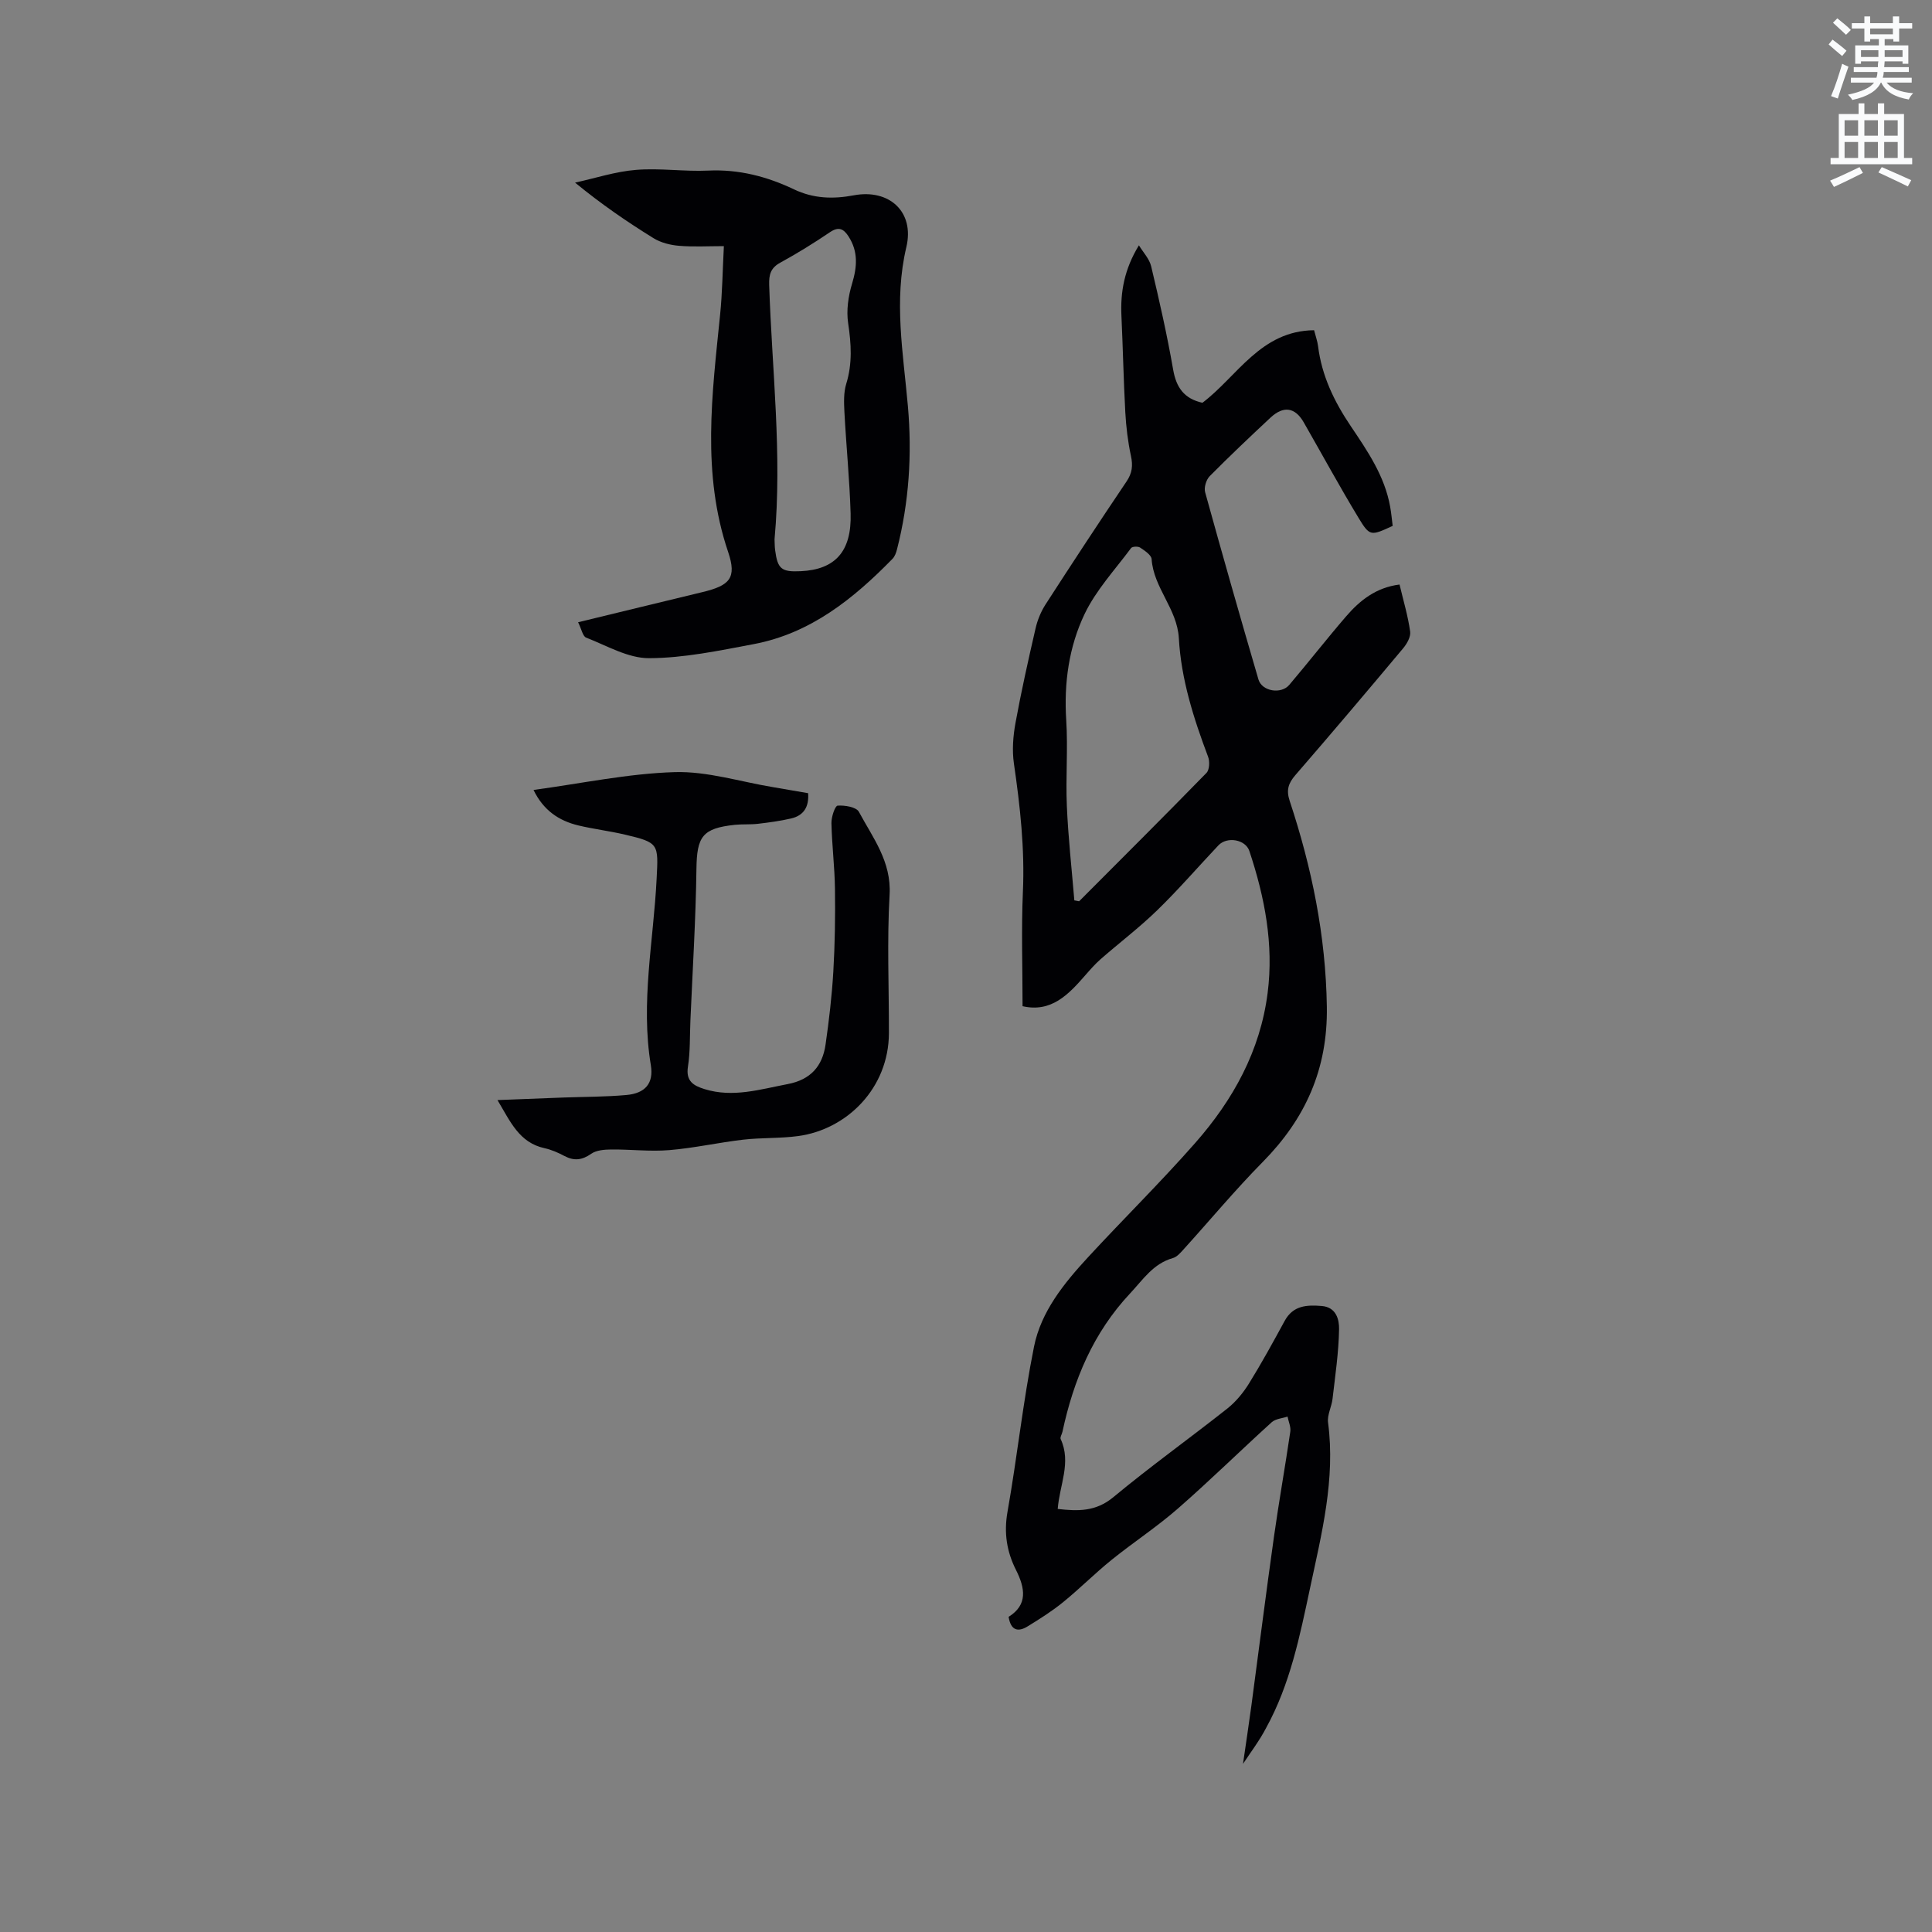
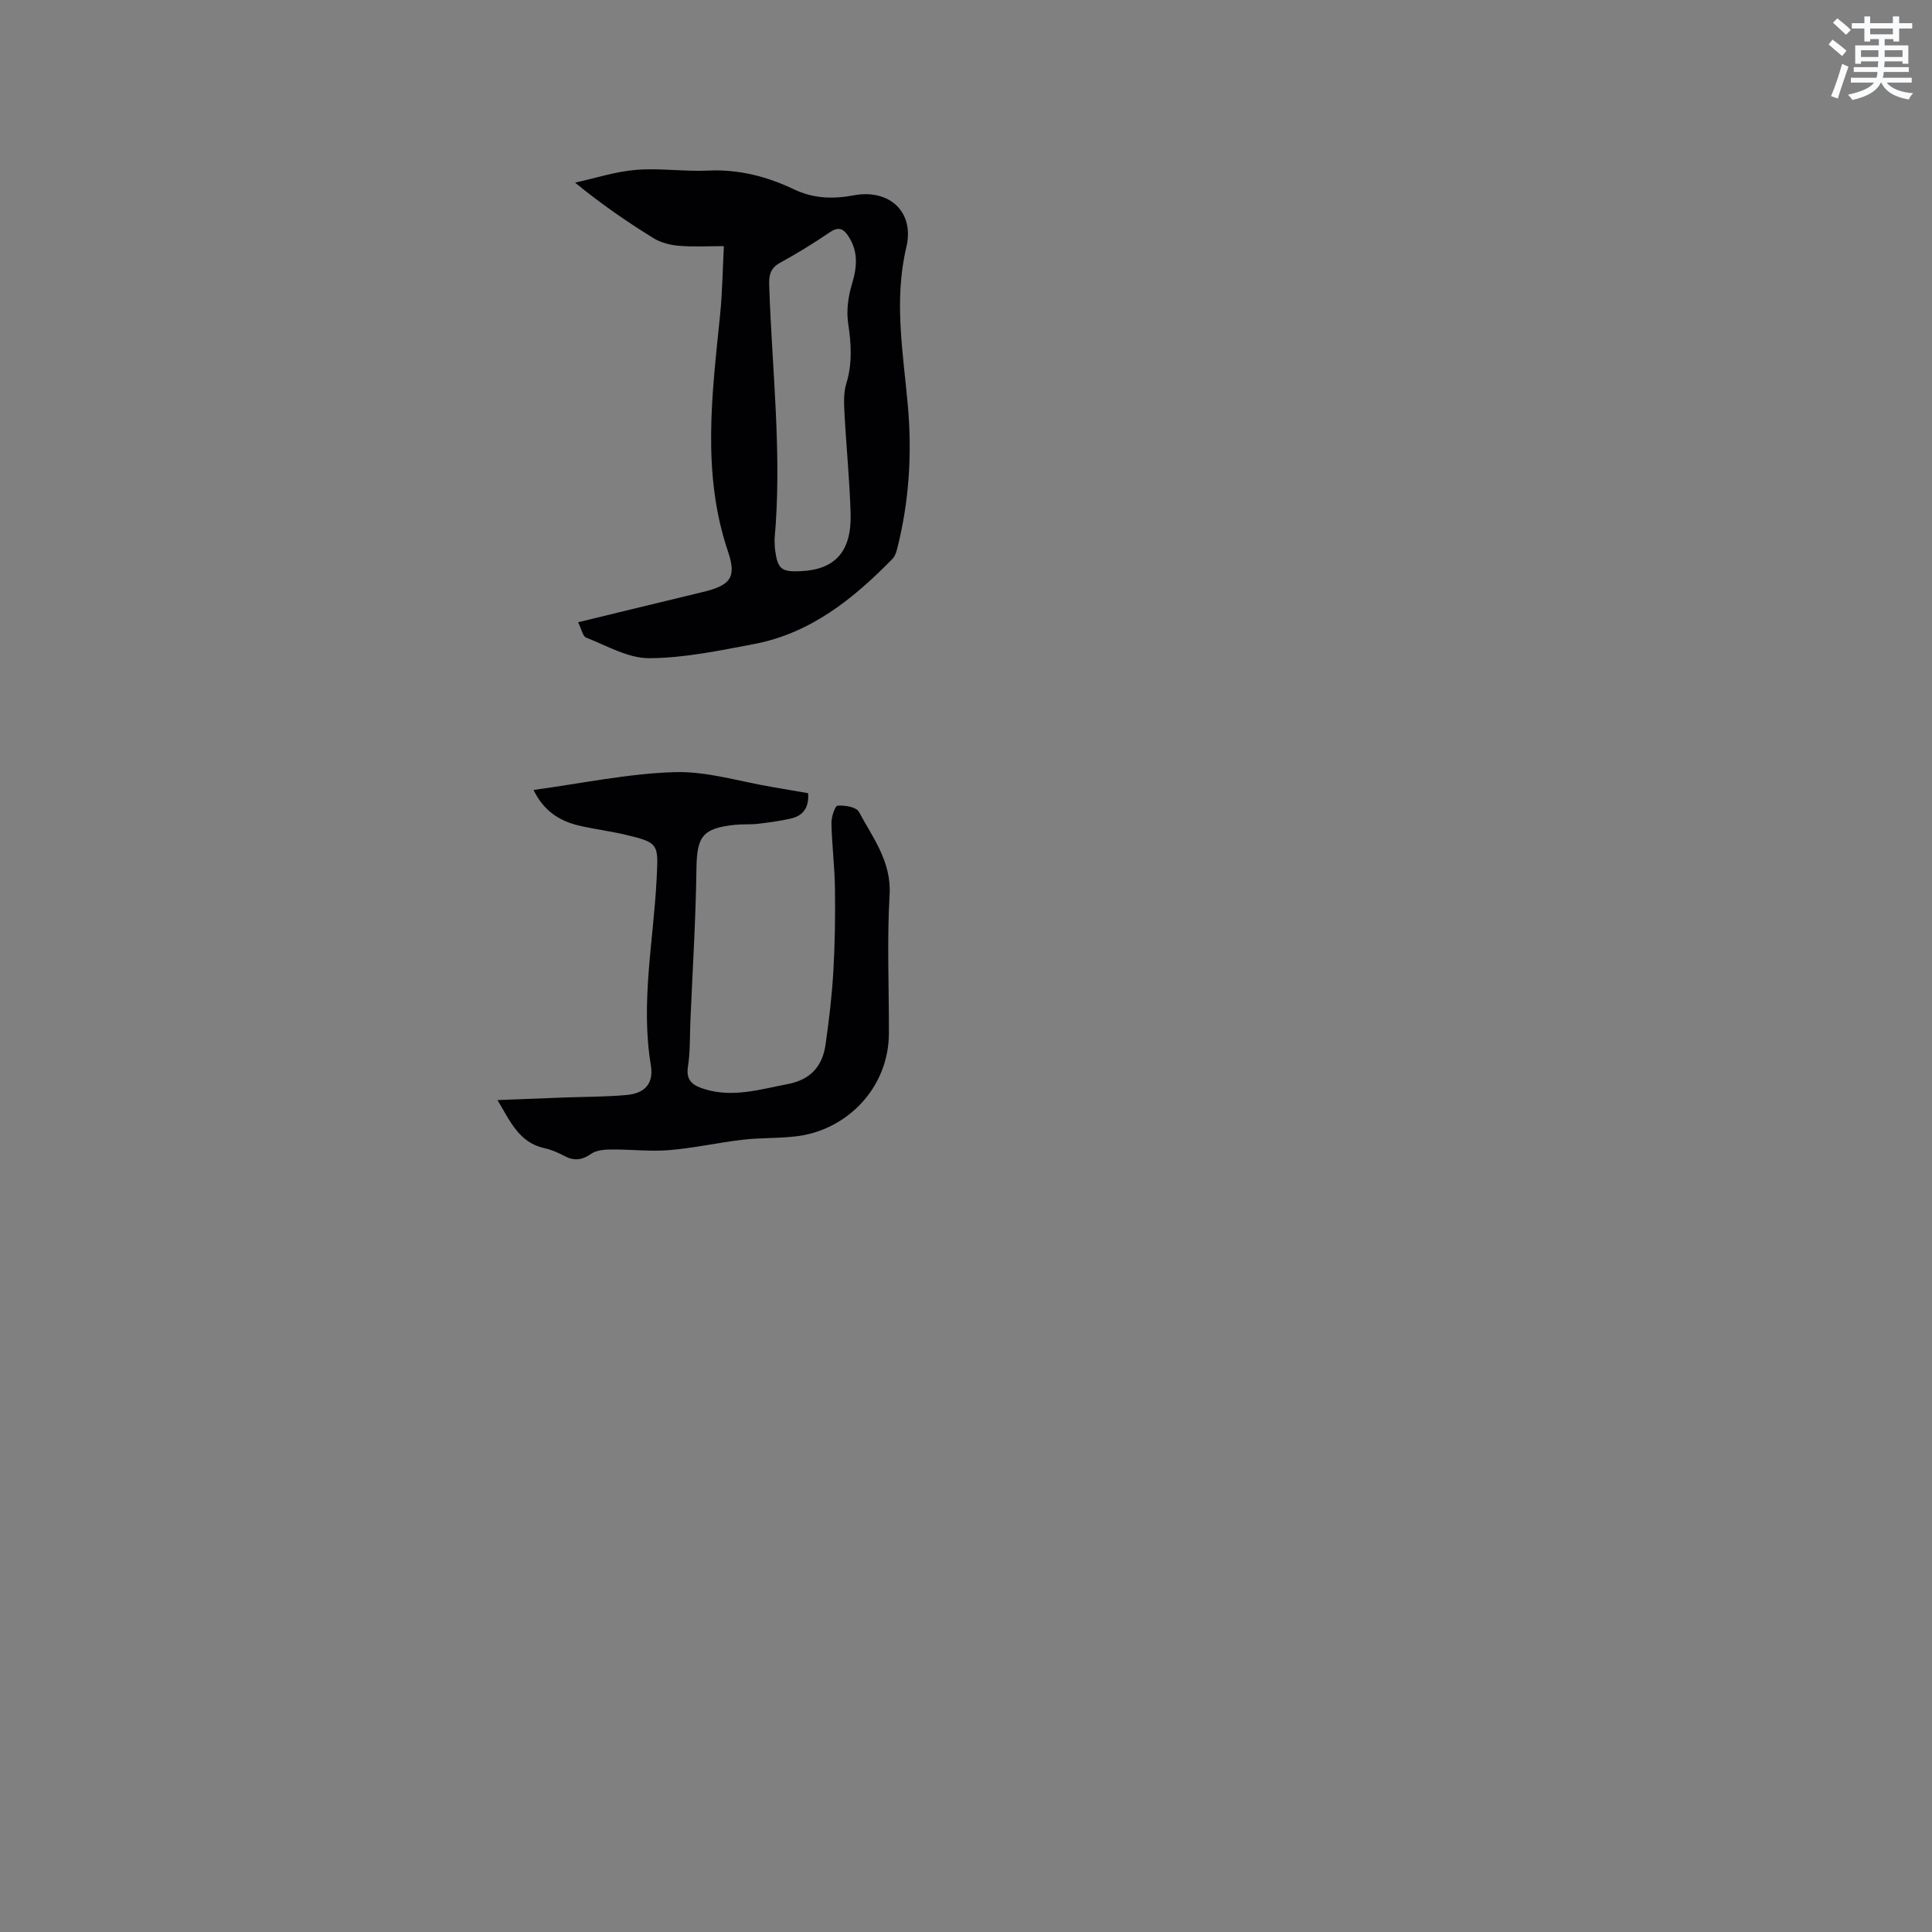
<svg xmlns="http://www.w3.org/2000/svg" enable-background="new 0 0 400 400" viewBox="0 0 400 400">
  <rect x="0" y="0" width="400" height="400" fill="#808080" stroke="none" />
  <path d="m378.6 9.2.8-1c.9.7 1.9 1.4 2.9 2.3l-.9 1.1c-1.1-.9-2-1.7-2.8-2.4zm.5 10.7c.9-2.1 1.6-4.3 2.3-6.7.4.2.8.4 1.3.6-.7 2.1-1.5 4.3-2.2 6.6zm.4-15.2.9-.9c1 .8 2 1.6 2.8 2.4l-1 1c-1-.9-1.9-1.8-2.7-2.5zm12.5-1.3h1.2v1.4h2.7v1.1h-2.7v2.7h-1.2v-.5h-1.8v1.3h4.9v3.8h-1.2v-.5h-3.7c0 .4-.1.9-.1 1.2h5.1v1h-5.2c0 .5-.1.9-.2 1.2h6v1h-5.2c1.1 1.3 2.9 2 5.5 2.2-.4.4-.7.8-.9 1.3-2.9-.5-4.8-1.6-5.7-3.5h-.1c-.8 1.7-2.7 2.9-5.9 3.6-.2-.4-.6-.8-.9-1.1 2.8-.6 4.6-1.4 5.4-2.5h-4.8v-1h5.3c.1-.3.2-.7.2-1.2h-4.9v-1h5c0-.4 0-.8.1-1.2h-3.6v.5h-1.2v-3.8h4.9v-1.3h-1.8v.5h-1.2v-2.7h-2.6v-1.1h2.6v-1.4h1.2v1.4h4.7v-1.4zm-6.7 8.4h3.6c0-.4 0-.9 0-1.4h-3.6zm1.9-4.7h4.7v-1.2h-4.7zm6.7 3.3h-3.7v1.4h3.7z" fill="#fafbfc" />
-   <path d="m384.7 21.4h1.3v2.2h2.8v-2.2h1.3v2.2h4.1v9.1h1.7v1.3h-16.9v-1.3h1.7v-9.1h4.1v-2.2zm.3 13.2.7 1.2c-1.8.9-3.8 1.9-6 2.9-.2-.4-.5-.8-.8-1.3 2.4-1 4.4-2 6.1-2.8zm-3.1-6.5h2.8v-3.2h-2.8zm0 4.6h2.8v-3.3h-2.8zm4.1-4.6h2.8v-3.2h-2.8zm0 4.6h2.8v-3.3h-2.8zm3.6 1.9c2.1.9 4.1 1.8 6.1 2.7l-.7 1.3c-2.2-1.1-4.2-2-6.1-2.9zm3.3-9.7h-2.8v3.2h2.8zm-2.8 7.8h2.8v-3.3h-2.8z" fill="#fafbfc" />
  <g fill="#010104">
-     <path d="m257.35 365.19c.62-4.31 1.22-8.23 1.75-12.16 1.56-11.65 3.03-23.31 4.67-34.94 1.02-7.24 2.31-14.43 3.37-21.67.15-.99-.36-2.08-.57-3.13-1.11.37-2.49.45-3.28 1.17-6.52 5.91-12.8 12.09-19.43 17.88-4.36 3.81-9.24 7-13.75 10.64-3.45 2.79-6.59 5.96-10.04 8.76-2.29 1.86-4.81 3.45-7.32 4.99-1.85 1.14-3.45 1-3.93-1.98 4.01-2.5 3.43-5.94 1.51-9.75-1.89-3.75-2.51-7.64-1.74-11.98 2.01-11.37 3.22-22.89 5.49-34.2 1.46-7.3 6.23-13.15 11.22-18.56 7.33-7.94 15.05-15.54 22.18-23.65 7.82-8.89 13.44-19.03 14.97-31.03 1.29-10.11-.61-19.84-3.78-29.38-.8-2.42-4.63-3.06-6.41-1.18-4.22 4.47-8.25 9.14-12.65 13.42-3.69 3.59-7.83 6.73-11.72 10.13-1.17 1.03-2.21 2.22-3.24 3.4-3.47 3.99-7.04 7.71-12.94 6.35 0-8.04-.27-15.87.07-23.67.4-8.96-.58-17.75-1.86-26.57-.4-2.75-.17-5.69.33-8.43 1.2-6.56 2.66-13.08 4.16-19.58.39-1.7 1.1-3.43 2.04-4.9 5.52-8.55 11.1-17.05 16.79-25.49 1.18-1.75 1.34-3.28.91-5.29-.64-2.97-1-6.02-1.17-9.06-.36-6.64-.49-13.3-.8-19.95-.23-4.95.6-9.65 3.62-14.59.87 1.45 2.17 2.79 2.54 4.36 1.69 7.09 3.3 14.21 4.55 21.39.64 3.67 2.25 6 6.06 6.85 7.19-5.42 12.03-14.92 23.12-15.02.32 1.27.69 2.26.82 3.28.76 6.14 3.33 11.47 6.76 16.56 3.48 5.17 7.05 10.37 8.17 16.72.24 1.34.36 2.69.52 3.95-4.52 2.08-4.73 2.2-7.05-1.63-3.95-6.52-7.59-13.22-11.38-19.83-1.78-3.09-4.17-3.46-6.86-.96-4.26 3.98-8.5 7.99-12.6 12.13-.72.73-1.21 2.35-.94 3.32 3.58 12.95 7.26 25.88 11.04 38.77.72 2.46 4.69 3.11 6.38 1.12 3.98-4.69 7.76-9.54 11.77-14.19 2.86-3.32 6.21-5.98 11.06-6.59.81 3.39 1.75 6.54 2.2 9.75.15 1.1-.7 2.57-1.51 3.52-7.35 8.78-14.75 17.52-22.25 26.18-1.47 1.7-1.93 3.11-1.18 5.36 4.58 13.83 7.47 27.91 7.69 42.63.19 12.9-4.44 23.16-13.29 32.13-5.72 5.8-10.94 12.09-16.42 18.13-.62.69-1.35 1.52-2.17 1.75-4.07 1.15-6.16 4.44-8.84 7.3-7.66 8.17-11.72 17.95-14.02 28.66-.11.52-.54 1.14-.37 1.51 2.25 4.86-.24 9.53-.61 14.47 4.19.48 7.88.58 11.52-2.44 7.66-6.36 15.78-12.17 23.6-18.35 1.76-1.4 3.29-3.26 4.48-5.18 2.62-4.23 5.01-8.6 7.39-12.97 1.74-3.2 4.58-3.33 7.66-3.08 3.05.24 3.64 2.87 3.6 4.82-.08 4.8-.8 9.6-1.35 14.39-.19 1.66-1.13 3.35-.93 4.91 1.55 11.74-1.32 22.97-3.72 34.25-2.12 9.94-4.12 19.94-9.1 28.98-1.35 2.6-3.14 4.95-4.79 7.45zm-34.92-178.78c.33.06.66.12.99.19 8.81-8.84 17.66-17.65 26.37-26.58.62-.64.7-2.36.34-3.32-3-7.95-5.59-16.07-6.06-24.54-.34-6.14-5.23-10.42-5.64-16.4-.06-.86-1.44-1.76-2.38-2.39-.43-.29-1.62-.24-1.87.1-3.33 4.48-7.26 8.7-9.63 13.66-3.24 6.79-4.29 14.27-3.8 21.95.38 5.91-.13 11.87.13 17.79.28 6.53 1.01 13.03 1.55 19.54z" />
    <path d="m119.69 128.83c8.92-2.16 17.33-4.22 25.74-6.24 5.65-1.36 7.16-2.9 5.32-8.32-5.51-16.27-3.32-32.65-1.66-49.1.46-4.52.51-9.07.78-14.21-3.25 0-6.29.18-9.29-.07-1.8-.15-3.76-.64-5.28-1.58-5.48-3.39-10.79-7.03-16.24-11.5 4.21-.92 8.38-2.3 12.64-2.64 4.94-.4 9.96.38 14.92.15 6.34-.3 12.18 1.22 17.78 3.89 4.02 1.91 8.06 2.04 12.36 1.23 7.32-1.38 12.63 3.39 10.89 10.72-2.64 11.12-.64 21.98.32 32.93.88 10.02.24 19.88-2.25 29.63-.18.7-.45 1.48-.93 1.97-8.1 8.29-16.99 15.45-28.75 17.67-7.16 1.35-14.43 2.88-21.65 2.91-4.36.02-8.77-2.6-13.06-4.27-.69-.3-.94-1.78-1.64-3.17zm40.67-17.17c.04.74.02 1.49.12 2.22.51 3.92 1.3 4.57 5.29 4.38 7.15-.33 10.58-4.09 10.34-11.97-.21-6.98-.91-13.95-1.28-20.93-.1-1.97-.19-4.07.38-5.91 1.29-4.2 1.03-8.26.39-12.53-.4-2.66.03-5.62.82-8.22 1.04-3.46 1.28-6.6-.72-9.72-1.01-1.58-2.03-2.15-3.86-.91-3.33 2.25-6.76 4.38-10.29 6.31-2 1.09-2.36 2.47-2.3 4.6.57 17.55 2.72 35.08 1.11 52.68z" />
    <path d="m103 227.76c4.88-.19 9.28-.37 13.68-.53 4.34-.16 8.69-.13 13.01-.52 3.87-.35 5.68-2.38 5.06-6.17-2.15-12.98.56-25.77 1.2-38.63.36-7.18.51-7.45-6.55-9.11-3.19-.75-6.46-1.14-9.65-1.9-4.04-.97-7.24-3.12-9.29-7.35 9.99-1.35 19.58-3.4 29.23-3.69 6.75-.2 13.57 1.99 20.36 3.11 2.39.4 4.78.82 7.26 1.25.22 2.83-.91 4.64-3.54 5.24-2.25.52-4.56.83-6.86 1.1-1.57.18-3.18.05-4.75.21-6.76.71-7.88 2.44-7.97 9.13-.14 10.48-.8 20.96-1.25 31.44-.14 3.18-.02 6.39-.51 9.51-.47 3.01 1.17 3.93 3.44 4.64 5.87 1.82 11.49.05 17.21-1.04 4.74-.9 7.2-3.7 7.84-8.17.72-5.01 1.31-10.05 1.61-15.1.33-5.71.42-11.44.34-17.16-.06-4.53-.63-9.06-.73-13.59-.03-1.27.74-3.59 1.28-3.63 1.47-.11 3.86.28 4.4 1.27 2.89 5.39 6.76 10.3 6.36 17.19-.55 9.51-.12 19.07-.14 28.61-.02 11.41-8.68 19.97-18.79 21.34-3.77.51-7.62.31-11.4.75-5.11.59-10.16 1.74-15.28 2.16-3.98.33-8.02-.17-12.03-.13-1.4.01-3.07.14-4.14.89-1.89 1.32-3.53 1.52-5.53.46-1.3-.69-2.7-1.31-4.13-1.62-5.26-1.15-7.07-5.5-9.74-9.96z" />
  </g>
</svg>